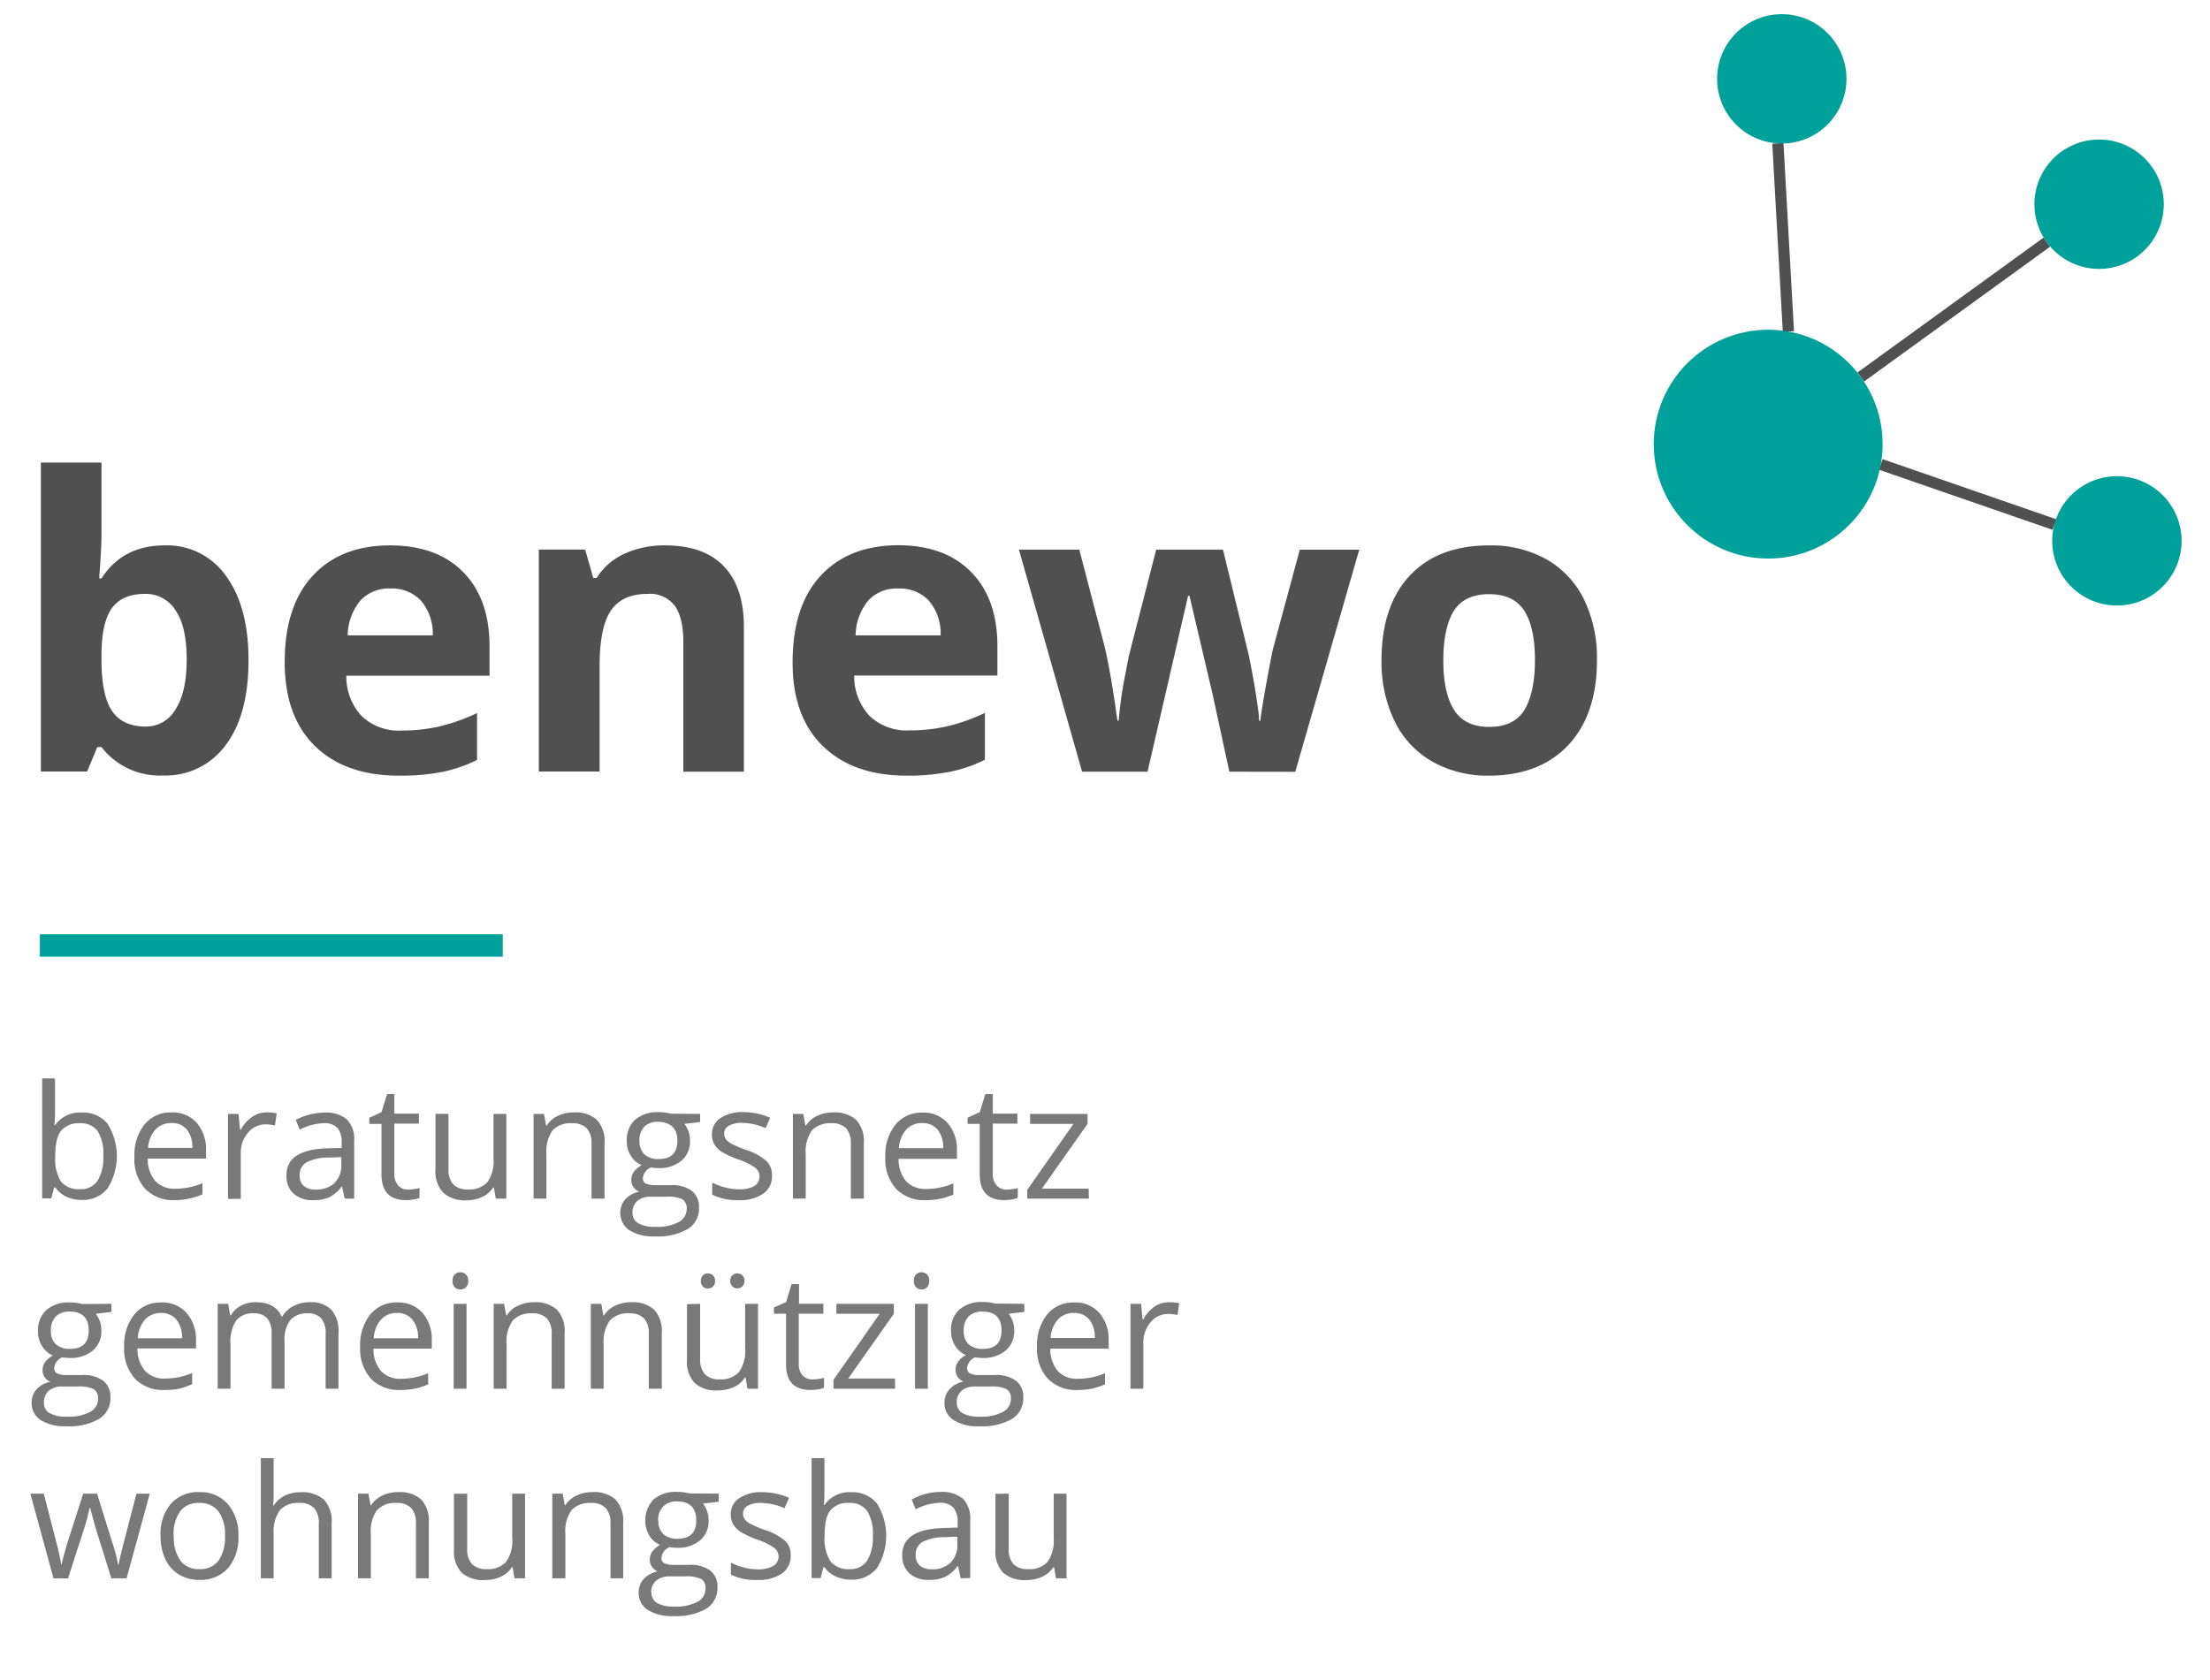
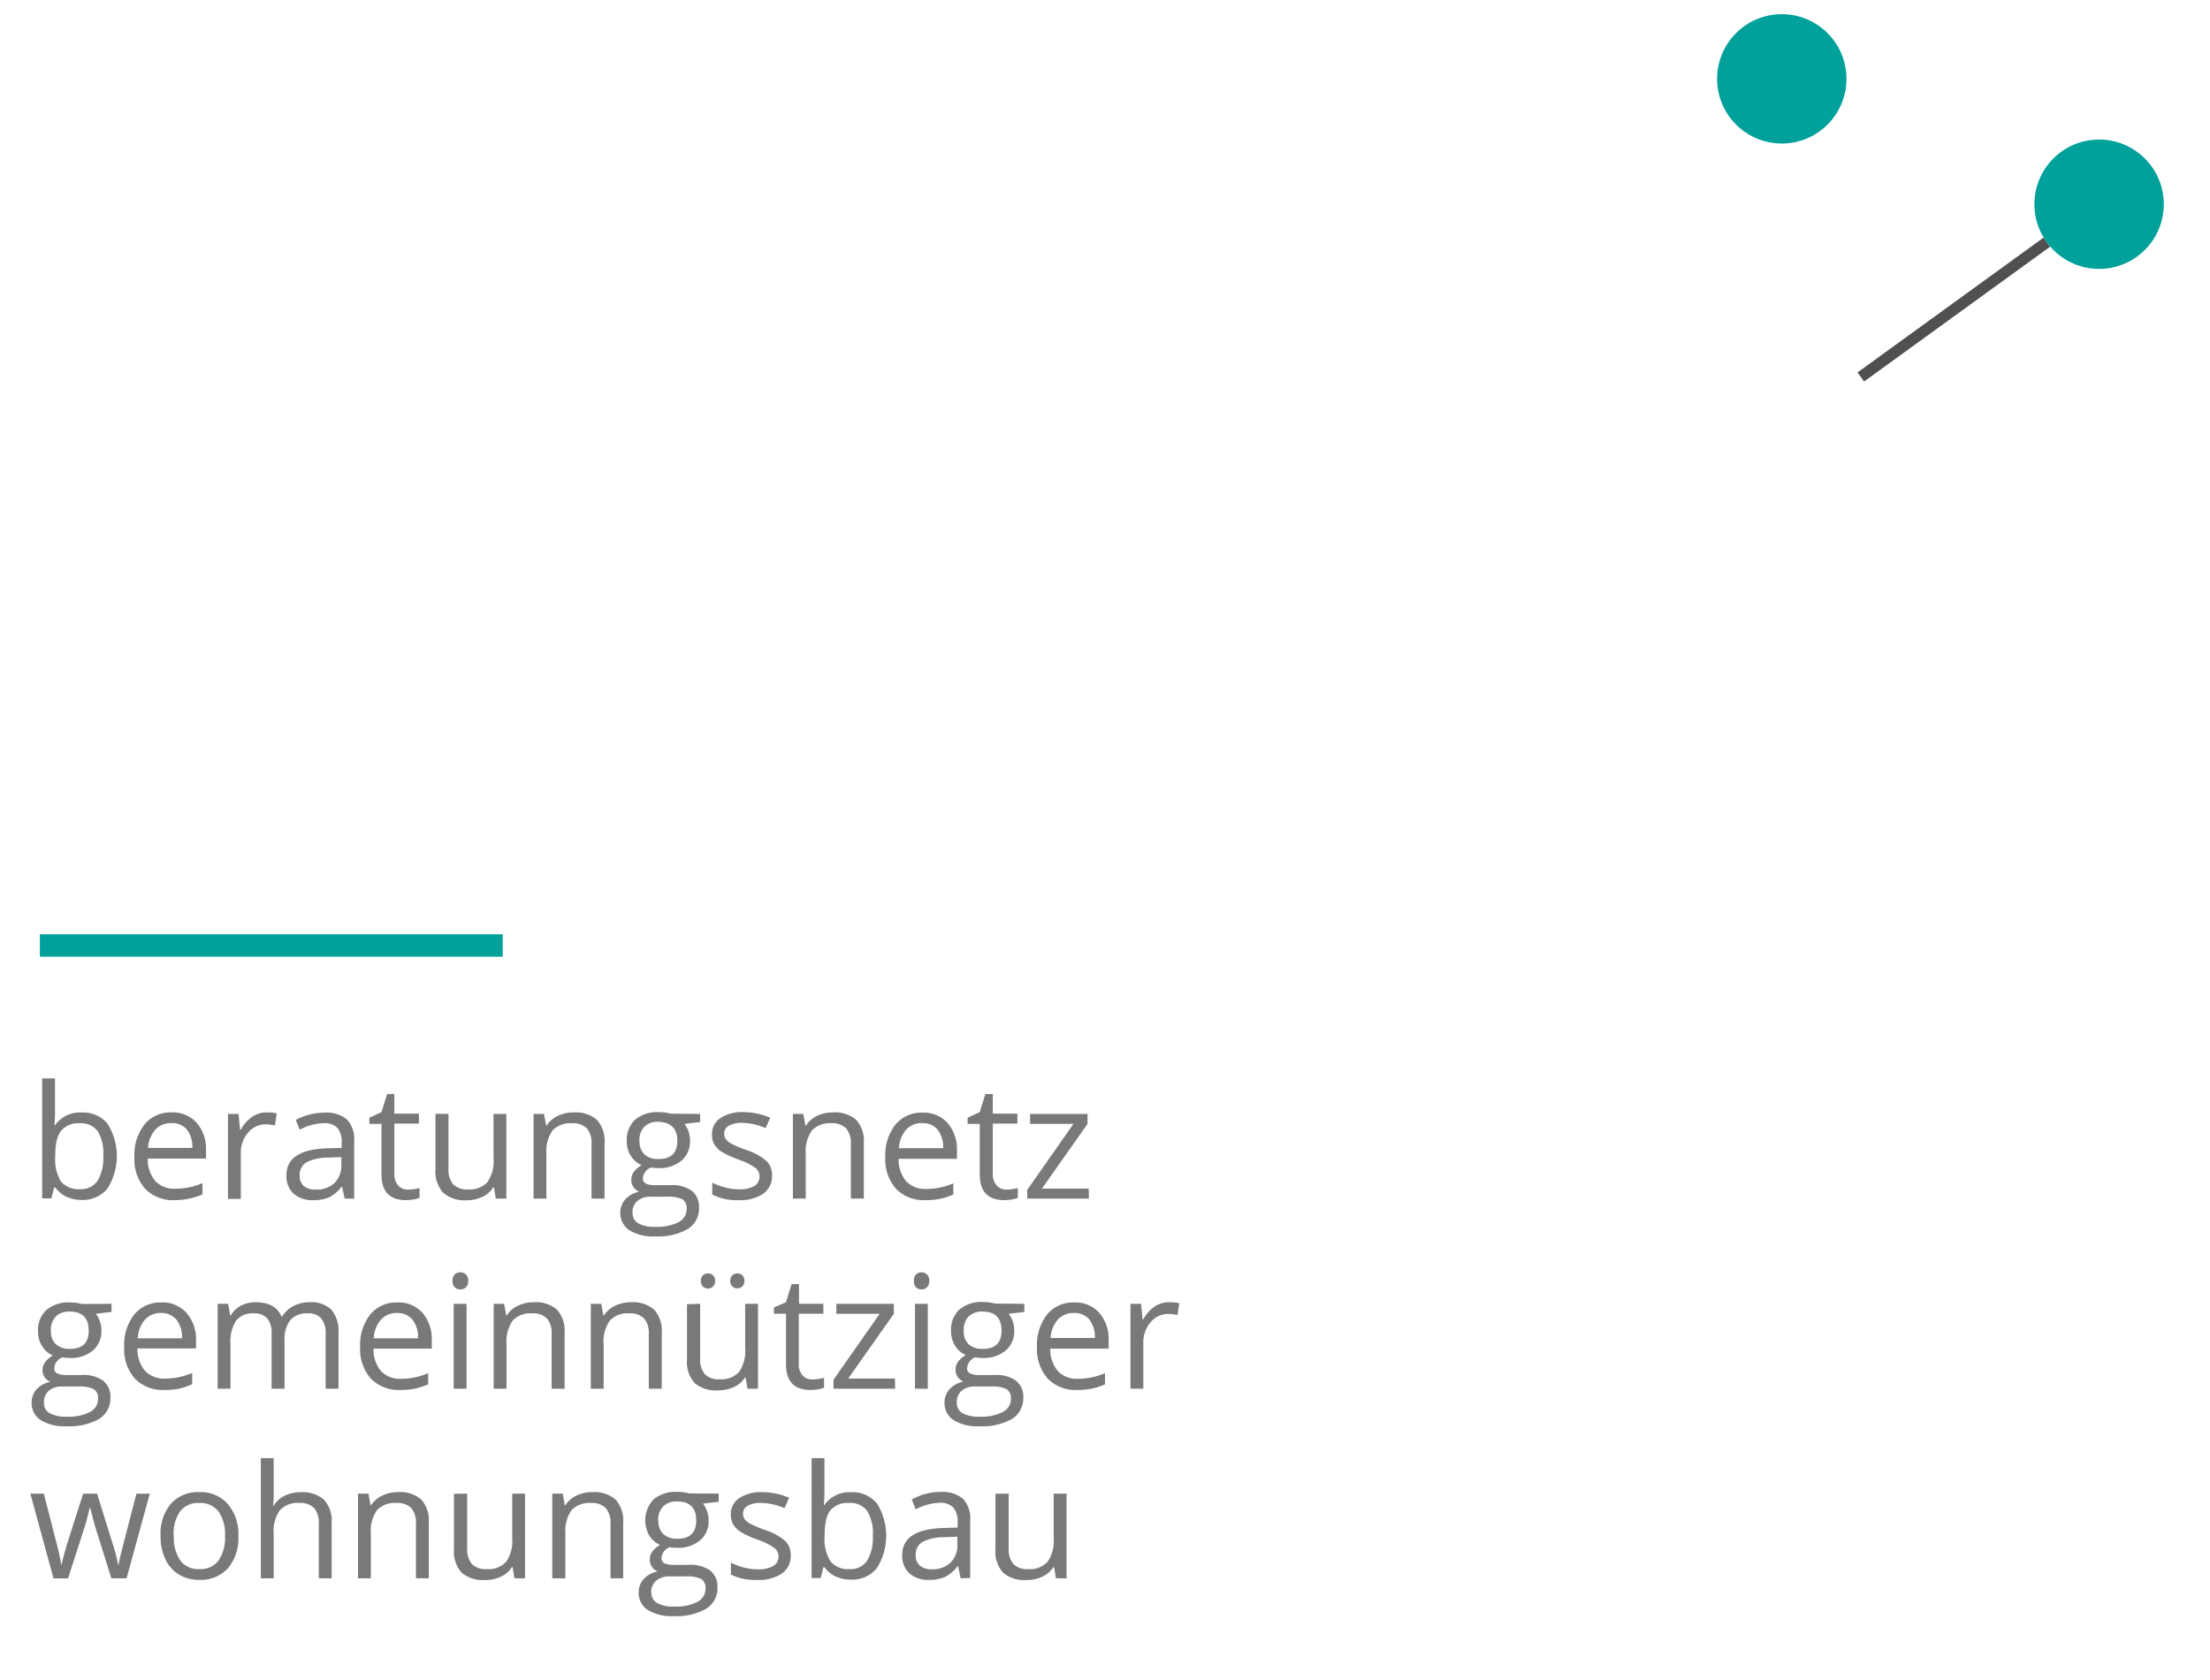
<svg xmlns="http://www.w3.org/2000/svg" viewBox="0 0 394.56 300">
-   <path d="M29.37 97.4a12.83 12.83 0 0 1 11 5.48q4 5.49 4 15 0 9.82-4.1 15.21a13.25 13.25 0 0 1-11.16 5.4 13.13 13.13 0 0 1-11-5.08h-.74l-1.81 4.37H7.3V82.61h10.82v12.84c0 1.63-.14 4.25-.42 7.84h.42q3.8-5.89 11.25-5.89Zm-3.48 8.66q-4 0-5.85 2.46t-1.92 8.14v1.17q0 6.39 1.9 9.16c1.26 1.84 3.27 2.76 6 2.76a6.06 6.06 0 0 0 5.31-3.06c1.31-2 2-5 2-8.93s-.66-6.83-2-8.78a6.24 6.24 0 0 0-5.44-2.92Zm45.34 32.46q-9.59 0-15-5.29t-5.4-15q0-10 5-15.41t13.8-5.42q8.41 0 13.09 4.79t4.68 13.23v5.25H61.83a10.36 10.36 0 0 0 2.73 7.2 9.59 9.59 0 0 0 7.16 2.59 29.6 29.6 0 0 0 6.78-.74 34 34 0 0 0 6.67-2.38v8.37a25.21 25.21 0 0 1-6.07 2.11 37.57 37.57 0 0 1-7.87.7ZM69.7 105.1a6.88 6.88 0 0 0-5.39 2.18 10.13 10.13 0 0 0-2.24 6.19h15.19a9 9 0 0 0-2.1-6.19 7.07 7.07 0 0 0-5.46-2.18Zm63.11 32.71H122v-23.17q0-4.29-1.52-6.44a5.56 5.56 0 0 0-4.86-2.14q-4.55 0-6.57 3t-2 10.06v18.66H96.2V98.15h8.27l1.45 5.07h.6a11.49 11.49 0 0 1 5-4.35 17 17 0 0 1 7.22-1.47q6.92 0 10.5 3.74t3.57 10.86Zm29.09.71q-9.57 0-15-5.29t-5.39-15q0-10 5-15.41t13.79-5.45q8.4 0 13.09 4.79t4.68 13.23v5.25H152.5a10.41 10.41 0 0 0 2.73 7.2 9.61 9.61 0 0 0 7.17 2.59 29.45 29.45 0 0 0 6.77-.74 33.8 33.8 0 0 0 6.67-2.38v8.37a25.14 25.14 0 0 1-6.06 2.11 37.67 37.67 0 0 1-7.88.73Zm-1.52-33.42a6.88 6.88 0 0 0-5.4 2.18 10.12 10.12 0 0 0-2.23 6.19h15.18a9 9 0 0 0-2.09-6.19 7.1 7.1 0 0 0-5.46-2.18Zm59.1 32.71-3-13.87-4.12-17.53h-.25l-7.23 31.4h-11.69l-11.28-39.66h10.78l4.58 17.56q1.09 4.71 2.23 13h.22a72.35 72.35 0 0 1 1.24-8.55l.57-3 4.89-19h11.92l4.65 19c.09.52.24 1.29.44 2.31s.4 2.1.59 3.24.36 2.27.51 3.37a24.35 24.35 0 0 1 .27 2.65h.2c.21-1.71.59-4 1.14-7s.93-5 1.17-6l4.75-17.56h10.61l-11.42 39.66Zm65.63-19.9q0 9.68-5.11 15.14t-14.23 5.47A20 20 0 0 1 255.7 136a16.68 16.68 0 0 1-6.71-7.19 24.13 24.13 0 0 1-2.34-10.92q0-9.72 5.07-15.12T266 97.4a20.08 20.08 0 0 1 10.08 2.48 16.62 16.62 0 0 1 6.7 7.13 23.82 23.82 0 0 1 2.33 10.9Zm-27.43 0q0 5.88 1.94 8.9t6.29 3c2.89 0 5-1 6.23-3s1.9-5 1.9-8.92-.64-6.87-1.92-8.84-3.37-2.94-6.28-2.94-5 1-6.24 2.92-1.92 4.97-1.92 8.88Z" fill="#505050" />
  <path fill="#00a09b" stroke="#00a09b" stroke-miterlimit="10" stroke-width="4" d="M7.12 168.85h82.64" />
-   <path d="M14.57 198.68a5.61 5.61 0 0 1 4.63 2 10.88 10.88 0 0 1 0 11.55 5.6 5.6 0 0 1-4.61 2.06 6.45 6.45 0 0 1-2.7-.55 5.08 5.08 0 0 1-2-1.67h-.23l-.49 1.94H7.53v-21.42h2.29v5.21c0 1.17 0 2.22-.11 3.15h.11a5.45 5.45 0 0 1 4.75-2.27Zm-.33 1.92a4 4 0 0 0-3.38 1.4c-.69.89-1 2.4-1 4.53a7.65 7.65 0 0 0 1.02 4.47 4.07 4.07 0 0 0 3.41 1.37 3.53 3.53 0 0 0 3.15-1.54 7.89 7.89 0 0 0 1-4.42 7.6 7.6 0 0 0-1-4.4 3.69 3.69 0 0 0-3.2-1.41Zm16.99 13.73a7 7 0 0 1-5.29-2 7.91 7.91 0 0 1-1.94-5.71 8.76 8.76 0 0 1 1.8-5.81 6 6 0 0 1 4.83-2.15 5.7 5.7 0 0 1 4.5 1.87 7.17 7.17 0 0 1 1.65 4.93v1.45h-10.4a6 6 0 0 0 1.34 4 4.66 4.66 0 0 0 3.6 1.38 12.26 12.26 0 0 0 4.83-1v2a12 12 0 0 1-2.3.75 13 13 0 0 1-2.62.29Zm-.62-13.76a3.74 3.74 0 0 0-2.9 1.19 5.5 5.5 0 0 0-1.28 3.24h7.91a5 5 0 0 0-1-3.31 3.39 3.39 0 0 0-2.73-1.12Zm16.99-1.91a8.92 8.92 0 0 1 1.8.16l-.31 2.18a7.75 7.75 0 0 0-1.66-.21 4 4 0 0 0-3.14 1.49 5.42 5.42 0 0 0-1.3 3.71v8.11H40.7v-15.17h1.89l.26 2.8H43a6.63 6.63 0 0 1 2-2.27 4.52 4.52 0 0 1 2.6-.8Zm13.93 15.39-.46-2.15H61a6.35 6.35 0 0 1-2.25 1.93 7 7 0 0 1-2.81.5 5 5 0 0 1-3.52-1.16 4.23 4.23 0 0 1-1.28-3.3q0-4.58 7.33-4.8L61 205v-.94a3.84 3.84 0 0 0-.76-2.63 3.18 3.18 0 0 0-2.45-.85 10 10 0 0 0-4.28 1.16L52.8 200a10.85 10.85 0 0 1 2.45-.95 10.52 10.52 0 0 1 2.67-.35 5.74 5.74 0 0 1 4 1.2 5 5 0 0 1 1.31 3.85v10.32Zm-5.17-1.61a4.68 4.68 0 0 0 3.36-1.17 4.38 4.38 0 0 0 1.22-3.27v-1.36l-2.29.09a8.41 8.41 0 0 0-3.94.85 2.55 2.55 0 0 0-1.21 2.34 2.36 2.36 0 0 0 .75 1.89 3.13 3.13 0 0 0 2.11.63Zm16.47 0a7.49 7.49 0 0 0 1.17-.09 6.49 6.49 0 0 0 .9-.19v1.76a4.84 4.84 0 0 1-1.1.29 8 8 0 0 1-1.3.12q-4.4 0-4.39-4.62v-9h-2.17v-1.1l2.17-1 1-3.23h1.29v3.5h4.39v1.78H70.4v8.9a3.09 3.09 0 0 0 .65 2.1 2.24 2.24 0 0 0 1.78.78Zm7.24-13.51v9.81a4 4 0 0 0 .84 2.76 3.42 3.42 0 0 0 2.64.91 4.28 4.28 0 0 0 3.47-1.3 6.52 6.52 0 0 0 1.09-4.23v-7.95h2.29v15.12h-1.89l-.33-2h-.12a4.6 4.6 0 0 1-2 1.72 6.66 6.66 0 0 1-2.85.59 5.78 5.78 0 0 1-4.08-1.36 5.57 5.57 0 0 1-1.38-4.2v-9.89Zm25.54 15.12v-9.78a4 4 0 0 0-.84-2.76 3.47 3.47 0 0 0-2.64-.91 4.38 4.38 0 0 0-3.48 1.28 6.53 6.53 0 0 0-1.1 4.24v7.93h-2.29v-15.12h1.86l.38 2.07h.11a4.63 4.63 0 0 1 2-1.73 6.39 6.39 0 0 1 2.83-.61 5.78 5.78 0 0 1 4.11 1.31 5.62 5.62 0 0 1 1.38 4.22v9.86ZM125 198.93v1.45l-2.8.33a5.44 5.44 0 0 1 .69 1.26 4.89 4.89 0 0 1 .3 1.76 4.48 4.48 0 0 1-1.52 3.55 6.13 6.13 0 0 1-4.16 1.32 6.32 6.32 0 0 1-1.27-.11 2.27 2.27 0 0 0-1.47 1.95 1 1 0 0 0 .51.92 3.88 3.88 0 0 0 1.76.29h2.67a6 6 0 0 1 3.78 1 3.61 3.61 0 0 1 1.31 3 4.29 4.29 0 0 1-2 3.83 10.76 10.76 0 0 1-5.88 1.32 8.08 8.08 0 0 1-4.57-1.1 3.77 3.77 0 0 1-.73-5.51 4.52 4.52 0 0 1 2.49-1.36 2.39 2.39 0 0 1-1-.82 2.1 2.1 0 0 1-.4-1.28 2.46 2.46 0 0 1 .44-1.45 4.79 4.79 0 0 1 1.4-1.2 4.08 4.08 0 0 1-1.91-1.64 4.77 4.77 0 0 1-.74-2.65 4.91 4.91 0 0 1 1.49-3.83 6.06 6.06 0 0 1 4.22-1.34 7.88 7.88 0 0 1 2.14.27Zm-12.06 17.66a2 2 0 0 0 1 1.86 5.65 5.65 0 0 0 3 .64 8.32 8.32 0 0 0 4.27-.86 2.67 2.67 0 0 0 1.39-2.34 1.88 1.88 0 0 0-.76-1.71 6 6 0 0 0-2.86-.47h-2.74a3.66 3.66 0 0 0-2.43.74 2.67 2.67 0 0 0-.89 2.14Zm1.24-12.82a3.1 3.1 0 0 0 .9 2.41 3.59 3.59 0 0 0 2.49.81q3.36 0 3.36-3.26t-3.4-3.4a3.36 3.36 0 0 0-2.48.87 3.46 3.46 0 0 0-.89 2.57Zm23.65 6.16a3.76 3.76 0 0 1-1.57 3.25 7.34 7.34 0 0 1-4.41 1.15 9.63 9.63 0 0 1-4.69-1v-2.13a10.87 10.87 0 0 0 2.34.87 9.79 9.79 0 0 0 2.4.32 5.46 5.46 0 0 0 2.76-.57 2 2 0 0 0 .2-3.26 11.86 11.86 0 0 0-3-1.48 17.16 17.16 0 0 1-3-1.37 4.19 4.19 0 0 1-1.32-1.34 3.45 3.45 0 0 1-.43-1.78 3.38 3.38 0 0 1 1.5-2.91 7 7 0 0 1 4.12-1.07 12.15 12.15 0 0 1 4.78 1l-.82 1.86a11 11 0 0 0-4.12-.94 4.64 4.64 0 0 0-2.46.52 1.55 1.55 0 0 0-.82 1.4 1.71 1.71 0 0 0 .31 1 3.08 3.08 0 0 0 1 .81 22.39 22.39 0 0 0 2.64 1.12 9.86 9.86 0 0 1 3.64 2 3.48 3.48 0 0 1 .95 2.55Zm14.08 4.12v-9.78a4 4 0 0 0-.84-2.76 3.47 3.47 0 0 0-2.64-.91 4.38 4.38 0 0 0-3.48 1.28 6.53 6.53 0 0 0-1.1 4.24v7.93h-2.29v-15.12h1.86l.37 2.07h.11a4.71 4.71 0 0 1 2-1.73 6.39 6.39 0 0 1 2.83-.61 5.78 5.78 0 0 1 4.11 1.31 5.62 5.62 0 0 1 1.38 4.22v9.86Zm13.38.28a6.94 6.94 0 0 1-5.29-2 7.91 7.91 0 0 1-1.94-5.67 8.76 8.76 0 0 1 1.8-5.81 6 6 0 0 1 4.84-2.15 5.68 5.68 0 0 1 4.49 1.87 7.12 7.12 0 0 1 1.66 4.93v1.45h-10.42a6 6 0 0 0 1.35 4 4.65 4.65 0 0 0 3.59 1.38 12.18 12.18 0 0 0 4.83-1v2a12 12 0 0 1-2.3.75 13 13 0 0 1-2.61.25Zm-.62-13.76a3.76 3.76 0 0 0-2.91 1.19 5.49 5.49 0 0 0-1.27 3.28h7.9a5 5 0 0 0-1-3.31 3.42 3.42 0 0 0-2.72-1.16Zm14.97 11.87a7.49 7.49 0 0 0 1.17-.09 6.83 6.83 0 0 0 .9-.19v1.76a4.84 4.84 0 0 1-1.1.29 8 8 0 0 1-1.3.12q-4.4 0-4.39-4.62v-9h-2.17v-1.1l2.17-1 1-3.23h1.33v3.5h4.39v1.78h-4.39v8.9a3 3 0 0 0 .65 2.1 2.24 2.24 0 0 0 1.74.78Zm14.76 1.61h-11v-1.56l8.25-11.78h-7.74v-1.78h10.25v1.78l-8.14 11.56h8.35ZM19.91 232.84v1.45l-2.8.33a5.24 5.24 0 0 1 .69 1.26 4.89 4.89 0 0 1 .3 1.76 4.46 4.46 0 0 1-1.52 3.54 6.08 6.08 0 0 1-4.16 1.33 7.24 7.24 0 0 1-1.27-.11 2.24 2.24 0 0 0-1.47 1.94 1 1 0 0 0 .52.92 3.68 3.68 0 0 0 1.75.3h2.67a6 6 0 0 1 3.78 1 3.58 3.58 0 0 1 1.31 3 4.3 4.3 0 0 1-2 3.83 10.76 10.76 0 0 1-5.88 1.32 8 8 0 0 1-4.57-1.11 3.56 3.56 0 0 1-1.61-3.12 3.48 3.48 0 0 1 .89-2.38A4.46 4.46 0 0 1 9 246.77a2.29 2.29 0 0 1-1-.77 2.13 2.13 0 0 1-.4-1.29 2.43 2.43 0 0 1 .44-1.44 4.51 4.51 0 0 1 1.4-1.2 4.1 4.1 0 0 1-1.91-1.65 4.73 4.73 0 0 1-.74-2.64 4.89 4.89 0 0 1 1.49-3.83 6.06 6.06 0 0 1 4.22-1.35 7.5 7.5 0 0 1 2.14.28ZM7.85 250.5a2 2 0 0 0 1 1.86 5.76 5.76 0 0 0 3 .63 8.22 8.22 0 0 0 4.27-.86 2.62 2.62 0 0 0 1.39-2.34 1.86 1.86 0 0 0-.76-1.7 5.88 5.88 0 0 0-2.86-.48h-2.74a3.6 3.6 0 0 0-2.43.75 2.65 2.65 0 0 0-.87 2.14Zm1.24-12.82a3.06 3.06 0 0 0 .9 2.4 3.6 3.6 0 0 0 2.5.81q3.35 0 3.35-3.25 0-3.4-3.4-3.41a3.36 3.36 0 0 0-2.48.87 3.5 3.5 0 0 0-.87 2.58Zm20.31 10.55a6.94 6.94 0 0 1-5.29-2 7.91 7.91 0 0 1-1.94-5.67 8.8 8.8 0 0 1 1.8-5.81 6 6 0 0 1 4.84-2.15 5.68 5.68 0 0 1 4.49 1.87 7.14 7.14 0 0 1 1.7 4.89v1.45H24.54a6 6 0 0 0 1.35 4 4.65 4.65 0 0 0 3.59 1.38 12.18 12.18 0 0 0 4.83-1v2A13.34 13.34 0 0 1 32 248a13 13 0 0 1-2.6.23Zm-.62-13.75a3.76 3.76 0 0 0-2.91 1.19A5.47 5.47 0 0 0 24.6 239h7.9a5.07 5.07 0 0 0-1-3.32 3.41 3.41 0 0 0-2.72-1.2ZM58.14 248v-9.84a4.06 4.06 0 0 0-.78-2.71 3 3 0 0 0-2.4-.9 3.88 3.88 0 0 0-3.16 1.23 5.79 5.79 0 0 0-1 3.77V248h-2.31v-9.84a4.11 4.11 0 0 0-.77-2.71 3 3 0 0 0-2.41-.9 3.75 3.75 0 0 0-3.16 1.29 7 7 0 0 0-1 4.23V248h-2.29v-15.16h1.87l.37 2.07h.11a4.49 4.49 0 0 1 1.79-1.73 5.59 5.59 0 0 1 2.64-.62c2.36 0 3.91.86 4.63 2.57h.11a4.87 4.87 0 0 1 2-1.88 6.1 6.1 0 0 1 2.93-.69 5.11 5.11 0 0 1 3.84 1.32 5.89 5.89 0 0 1 1.28 4.21V248Zm13.39.23a7 7 0 0 1-5.29-2 7.91 7.91 0 0 1-1.94-5.67 8.8 8.8 0 0 1 1.8-5.81 6 6 0 0 1 4.84-2.15 5.71 5.71 0 0 1 4.5 1.87 7.18 7.18 0 0 1 1.65 4.93v1.45H66.68a6 6 0 0 0 1.34 4 4.65 4.65 0 0 0 3.59 1.38 12.18 12.18 0 0 0 4.83-1v2a13.53 13.53 0 0 1-2.29.75 13.21 13.21 0 0 1-2.62.25Zm-.62-13.75a3.74 3.74 0 0 0-2.9 1.19 5.41 5.41 0 0 0-1.28 3.33h7.91a5.07 5.07 0 0 0-1-3.32 3.38 3.38 0 0 0-2.73-1.2Zm9.89-5.74a1.51 1.51 0 0 1 .39-1.15 1.33 1.33 0 0 1 1-.37 1.37 1.37 0 0 1 1 .38 1.5 1.5 0 0 1 .4 1.14 1.53 1.53 0 0 1-.4 1.15 1.33 1.33 0 0 1-1 .38 1.3 1.3 0 0 1-1-.38 1.52 1.52 0 0 1-.39-1.15ZM83.29 248H81v-15.16h2.29Zm15.2 0v-9.78a3.93 3.93 0 0 0-.84-2.76 3.42 3.42 0 0 0-2.64-.91 4.31 4.31 0 0 0-3.47 1.28 6.47 6.47 0 0 0-1.11 4.17v8h-2.29v-15.16H90l.37 2.07h.11a4.62 4.62 0 0 1 2-1.73 6.42 6.42 0 0 1 2.83-.62 5.74 5.74 0 0 1 4.11 1.32 5.6 5.6 0 0 1 1.38 4.21V248Zm17.34 0v-9.78a3.93 3.93 0 0 0-.84-2.76 3.42 3.42 0 0 0-2.64-.91 4.31 4.31 0 0 0-3.47 1.28 6.47 6.47 0 0 0-1.11 4.24V248h-2.29v-15.16h1.87l.37 2.07h.11a4.68 4.68 0 0 1 2-1.73 6.42 6.42 0 0 1 2.83-.62 5.74 5.74 0 0 1 4.11 1.32 5.6 5.6 0 0 1 1.38 4.21V248Zm9.17-15.16v9.81a4 4 0 0 0 .84 2.76 3.45 3.45 0 0 0 2.63.91 4.3 4.3 0 0 0 3.47-1.3 6.55 6.55 0 0 0 1.1-4.24v-7.94h2.29V248h-1.89l-.33-2H133a4.46 4.46 0 0 1-2 1.71 6.48 6.48 0 0 1-2.85.59 5.75 5.75 0 0 1-4.13-1.31 5.59 5.59 0 0 1-1.37-4.19v-9.89Zm.14-4.1a1.3 1.3 0 0 1 .36-1 1.26 1.26 0 0 1 .88-.32 1.31 1.31 0 0 1 .9.32 1.27 1.27 0 0 1 .38 1 1.24 1.24 0 0 1-1.28 1.37 1.27 1.27 0 0 1-.88-.34 1.36 1.36 0 0 1-.38-1.03Zm5.25 0a1.27 1.27 0 0 1 .37-1 1.23 1.23 0 0 1 .87-.32 1.3 1.3 0 0 1 .89.32 1.24 1.24 0 0 1 .38 1 1.29 1.29 0 0 1-.38 1 1.32 1.32 0 0 1-.89.34 1.25 1.25 0 0 1-.87-.34 1.32 1.32 0 0 1-.39-1Zm14.66 17.6a7.4 7.4 0 0 0 1.17-.09 8.81 8.81 0 0 0 .9-.18v1.75a4.19 4.19 0 0 1-1.1.3 9.11 9.11 0 0 1-1.3.11q-4.4 0-4.39-4.62v-9h-2.16v-1.11l2.16-.95 1-3.23h1.32v3.51H147v1.78h-4.39v8.9a3 3 0 0 0 .65 2.09 2.25 2.25 0 0 0 1.79.74Zm14.76 1.66h-11v-1.6l8.25-11.78h-7.74v-1.78h10.26v1.78l-8.14 11.56h8.34Zm3.35-19.26a1.51 1.51 0 0 1 .39-1.15 1.34 1.34 0 0 1 1-.37 1.36 1.36 0 0 1 .95.38 1.5 1.5 0 0 1 .4 1.14 1.53 1.53 0 0 1-.4 1.15 1.32 1.32 0 0 1-.95.38 1.3 1.3 0 0 1-1-.38 1.52 1.52 0 0 1-.39-1.15Zm2.49 19.26h-2.29v-15.16h2.29Zm17.23-15.16v1.45l-2.8.33a4.63 4.63 0 0 1 .69 1.26 4.89 4.89 0 0 1 .3 1.76 4.43 4.43 0 0 1-1.52 3.54 6.08 6.08 0 0 1-4.16 1.33 7.24 7.24 0 0 1-1.27-.11 2.23 2.23 0 0 0-1.46 1.94 1 1 0 0 0 .51.92 3.68 3.68 0 0 0 1.75.3h2.68a6 6 0 0 1 3.77 1 3.59 3.59 0 0 1 1.32 3 4.31 4.31 0 0 1-2 3.83 10.76 10.76 0 0 1-5.88 1.32 8 8 0 0 1-4.57-1.11 3.56 3.56 0 0 1-1.61-3.12 3.48 3.48 0 0 1 .89-2.38 4.5 4.5 0 0 1 2.48-1.37 2.29 2.29 0 0 1-1-.81 2.19 2.19 0 0 1-.4-1.29 2.37 2.37 0 0 1 .45-1.44 4.35 4.35 0 0 1 1.39-1.2 4.1 4.1 0 0 1-1.91-1.65 4.81 4.81 0 0 1-.74-2.64 4.89 4.89 0 0 1 1.49-3.83 6.06 6.06 0 0 1 4.22-1.35 7.45 7.45 0 0 1 2.14.28Zm-12.06 17.66a2.06 2.06 0 0 0 1 1.86 5.71 5.71 0 0 0 3 .63 8.22 8.22 0 0 0 4.27-.86 2.62 2.62 0 0 0 1.39-2.34 1.84 1.84 0 0 0-.76-1.7 5.88 5.88 0 0 0-2.86-.48h-2.74a3.6 3.6 0 0 0-2.43.75 2.65 2.65 0 0 0-.87 2.14Zm1.24-12.82a3.06 3.06 0 0 0 .9 2.4 3.6 3.6 0 0 0 2.5.81q3.34 0 3.35-3.25 0-3.4-3.39-3.41a3.37 3.37 0 0 0-2.49.87 3.5 3.5 0 0 0-.87 2.58Zm20.31 10.55a7 7 0 0 1-5.29-2 7.91 7.91 0 0 1-1.94-5.67 8.8 8.8 0 0 1 1.8-5.81 6 6 0 0 1 4.84-2.15 5.68 5.68 0 0 1 4.49 1.87 7.14 7.14 0 0 1 1.66 4.93v1.45h-10.42a6 6 0 0 0 1.35 4 4.65 4.65 0 0 0 3.59 1.38 12.18 12.18 0 0 0 4.83-1v2a13.34 13.34 0 0 1-2.3.75 13 13 0 0 1-2.61.25Zm-.62-13.75a3.73 3.73 0 0 0-2.9 1.19 5.41 5.41 0 0 0-1.28 3.28h7.9a5.07 5.07 0 0 0-1-3.32 3.41 3.41 0 0 0-2.72-1.15Zm16.98-1.92a9 9 0 0 1 1.81.17l-.32 2.12a7.59 7.59 0 0 0-1.65-.2 4 4 0 0 0-3.14 1.48 5.47 5.47 0 0 0-1.31 3.72V248h-2.29v-15.16h1.89l.27 2.8h.11a6.65 6.65 0 0 1 2-2.28 4.61 4.61 0 0 1 2.63-.8Zm-188.85 49.3L17.11 273c-.18-.54-.5-1.77-1-3.7H16c-.37 1.61-.69 2.86-1 3.73l-2.85 8.84h-2.6l-4.13-15.13h2.4q1.47 5.7 2.23 8.68a37.32 37.32 0 0 1 .88 4H11c.1-.52.26-1.2.49-2s.42-1.49.58-2l2.78-8.68h2.48l2.7 8.68a27.89 27.89 0 0 1 1.05 4h.11q.06-.5.3-1.53t2.87-11.14h2.38l-4.14 15.11Zm22.68-7.57a8.34 8.34 0 0 1-1.86 5.77 6.55 6.55 0 0 1-5.15 2.08 6.86 6.86 0 0 1-3.6-.95 6.34 6.34 0 0 1-2.43-2.73 9.55 9.55 0 0 1-.85-4.17 8.28 8.28 0 0 1 1.85-5.76 6.51 6.51 0 0 1 5.13-2.06 6.39 6.39 0 0 1 5 2.11 8.27 8.27 0 0 1 1.91 5.71Zm-11.52 0a7.18 7.18 0 0 0 1.16 4.41 4 4 0 0 0 3.41 1.52 4 4 0 0 0 3.39-1.51 7.12 7.12 0 0 0 1.17-4.42 7 7 0 0 0-1.17-4.38 4.09 4.09 0 0 0-3.44-1.5 4 4 0 0 0-3.39 1.48 7 7 0 0 0-1.17 4.4Zm25.88 7.57v-9.78a4 4 0 0 0-.84-2.76 3.42 3.42 0 0 0-2.64-.91 4.29 4.29 0 0 0-3.48 1.3 6.56 6.56 0 0 0-1.1 4.25v7.9h-2.29V260.4h2.29v6.49a13.25 13.25 0 0 1-.11 1.95h.14a4.63 4.63 0 0 1 1.93-1.72 6.23 6.23 0 0 1 2.85-.63 5.85 5.85 0 0 1 4.16 1.32 5.58 5.58 0 0 1 1.38 4.19v9.86Zm17.34 0v-9.78a4 4 0 0 0-.84-2.76 3.41 3.41 0 0 0-2.63-.91 4.36 4.36 0 0 0-3.48 1.28 6.47 6.47 0 0 0-1.1 4.24v7.93h-2.29v-15.12h1.86l.37 2.07h.11a4.75 4.75 0 0 1 2-1.73 6.42 6.42 0 0 1 2.83-.61 5.78 5.78 0 0 1 4.11 1.31 5.62 5.62 0 0 1 1.35 4.22v9.86Zm9.15-15.12v9.81a4 4 0 0 0 .84 2.76 3.42 3.42 0 0 0 2.64.91 4.3 4.3 0 0 0 3.47-1.3 6.52 6.52 0 0 0 1.09-4.23v-7.95h2.29v15.12h-1.89l-.33-2h-.12a4.56 4.56 0 0 1-2 1.72 6.61 6.61 0 0 1-2.84.59 5.83 5.83 0 0 1-4.14-1.31 5.61 5.61 0 0 1-1.37-4.2v-9.89ZM109 281.86v-9.78a4 4 0 0 0-.85-2.76 3.41 3.41 0 0 0-2.63-.91 4.38 4.38 0 0 0-3.48 1.28 6.53 6.53 0 0 0-1.1 4.24v7.93H98.6v-15.12h1.86l.37 2.07h.11a4.71 4.71 0 0 1 2-1.73 6.37 6.37 0 0 1 2.82-.61 5.79 5.79 0 0 1 4.12 1.31 5.62 5.62 0 0 1 1.38 4.22v9.86Zm19.31-15.12v1.45l-2.8.33a4.63 4.63 0 0 1 .69 1.26 4.68 4.68 0 0 1 .31 1.76 4.48 4.48 0 0 1-1.52 3.55 6.13 6.13 0 0 1-4.17 1.32 6.46 6.46 0 0 1-1.27-.11 2.27 2.27 0 0 0-1.46 1.95 1 1 0 0 0 .51.92 3.86 3.86 0 0 0 1.75.29H123a6 6 0 0 1 3.77 1 3.58 3.58 0 0 1 1.32 3 4.29 4.29 0 0 1-2 3.83 10.78 10.78 0 0 1-5.88 1.32 8.06 8.06 0 0 1-4.57-1.1 3.58 3.58 0 0 1-1.61-3.12 3.5 3.5 0 0 1 .88-2.39 4.52 4.52 0 0 1 2.49-1.36 2.48 2.48 0 0 1-1-.82 2.16 2.16 0 0 1-.39-1.28 2.46 2.46 0 0 1 .44-1.45 4.87 4.87 0 0 1 1.39-1.2 4.13 4.13 0 0 1-1.91-1.64 5.46 5.46 0 0 1 .76-6.48 6.06 6.06 0 0 1 4.22-1.34 7.88 7.88 0 0 1 2.14.27Zm-12 17.66a2 2 0 0 0 1 1.86 5.65 5.65 0 0 0 3 .64 8.35 8.35 0 0 0 4.27-.86 2.65 2.65 0 0 0 1.38-2.34 1.87 1.87 0 0 0-.75-1.71 6 6 0 0 0-2.86-.47h-2.75a3.63 3.63 0 0 0-2.42.74 2.67 2.67 0 0 0-.92 2.14Zm1.24-12.82a3.1 3.1 0 0 0 .9 2.41 3.57 3.57 0 0 0 2.49.81q3.36 0 3.36-3.26c0-2.27-1.14-3.4-3.4-3.4a3.32 3.32 0 0 0-2.48.87 3.46 3.46 0 0 0-.92 2.57Zm23.62 6.16a3.78 3.78 0 0 1-1.57 3.26 7.34 7.34 0 0 1-4.41 1.15 9.7 9.7 0 0 1-4.7-.95v-2.13a11.27 11.27 0 0 0 2.34.87 9.93 9.93 0 0 0 2.41.32 5.46 5.46 0 0 0 2.76-.57 1.92 1.92 0 0 0 1-1.75 1.9 1.9 0 0 0-.77-1.51 12 12 0 0 0-3-1.48 16.32 16.32 0 0 1-3-1.38 4.07 4.07 0 0 1-1.32-1.33 3.45 3.45 0 0 1-.44-1.78 3.37 3.37 0 0 1 1.51-2.91 6.93 6.93 0 0 1 4.12-1.07 12.15 12.15 0 0 1 4.78 1l-.82 1.86a11.07 11.07 0 0 0-4.12-.94 4.75 4.75 0 0 0-2.46.51 1.59 1.59 0 0 0-.83 1.41 1.78 1.78 0 0 0 .31 1 3.19 3.19 0 0 0 1 .81 22.77 22.77 0 0 0 2.65 1.12 9.86 9.86 0 0 1 3.64 2 3.48 3.48 0 0 1 .92 2.49Zm10.76-11.25a5.61 5.61 0 0 1 4.63 2 10.9 10.9 0 0 1 0 11.55 5.62 5.62 0 0 1-4.62 2.06 6.41 6.41 0 0 1-2.69-.55 5 5 0 0 1-2.05-1.67h-.2l-.48 1.94h-1.62V260.4h2.29v5.21c0 1.17 0 2.22-.11 3.15h.11a5.43 5.43 0 0 1 4.74-2.27Zm-.33 1.92a4 4 0 0 0-3.38 1.35c-.69.89-1 2.4-1 4.53a7.58 7.58 0 0 0 1.06 4.56 4.05 4.05 0 0 0 3.41 1.37 3.52 3.52 0 0 0 3.14-1.54 7.89 7.89 0 0 0 1-4.42 7.6 7.6 0 0 0-1-4.4 3.65 3.65 0 0 0-3.23-1.45Zm19.91 13.45-.46-2.15h-.11a6.21 6.21 0 0 1-2.25 1.92 6.82 6.82 0 0 1-2.81.51 5 5 0 0 1-3.52-1.16 4.19 4.19 0 0 1-1.28-3.3q0-4.57 7.32-4.8l2.57-.08v-.94a3.84 3.84 0 0 0-.76-2.63 3.19 3.19 0 0 0-2.45-.85 10 10 0 0 0-4.28 1.16l-.7-1.75a10.85 10.85 0 0 1 2.45-1 10.52 10.52 0 0 1 2.67-.35 5.74 5.74 0 0 1 4 1.2 5 5 0 0 1 1.31 3.85v10.32Zm-5.17-1.61a4.63 4.63 0 0 0 3.35-1.17 4.34 4.34 0 0 0 1.23-3.29v-1.36l-2.29.09a8.41 8.41 0 0 0-3.94.85 2.55 2.55 0 0 0-1.21 2.34 2.36 2.36 0 0 0 .75 1.89 3.13 3.13 0 0 0 2.11.65Zm13.74-13.51v9.81a4 4 0 0 0 .84 2.76 3.41 3.41 0 0 0 2.63.91 4.27 4.27 0 0 0 3.47-1.3 6.52 6.52 0 0 0 1.1-4.23v-7.95h2.29v15.12h-1.89l-.33-2h-.12a4.62 4.62 0 0 1-2 1.72 6.63 6.63 0 0 1-2.85.59 5.8 5.8 0 0 1-4.13-1.31 5.61 5.61 0 0 1-1.37-4.2v-9.89Z" fill="#797979" />
-   <circle cx="377.94" cy="96.59" r="11.55" fill="#00a09b" />
+   <path d="M14.57 198.68a5.61 5.61 0 0 1 4.63 2 10.88 10.88 0 0 1 0 11.55 5.6 5.6 0 0 1-4.61 2.06 6.45 6.45 0 0 1-2.7-.55 5.08 5.08 0 0 1-2-1.67h-.23l-.49 1.94H7.53v-21.42h2.29v5.21c0 1.17 0 2.22-.11 3.15h.11a5.45 5.45 0 0 1 4.75-2.27Zm-.33 1.92a4 4 0 0 0-3.38 1.4c-.69.89-1 2.4-1 4.53a7.65 7.65 0 0 0 1.02 4.47 4.07 4.07 0 0 0 3.41 1.37 3.53 3.53 0 0 0 3.15-1.54 7.89 7.89 0 0 0 1-4.42 7.6 7.6 0 0 0-1-4.4 3.69 3.69 0 0 0-3.2-1.41Zm16.99 13.73a7 7 0 0 1-5.29-2 7.91 7.91 0 0 1-1.94-5.71 8.76 8.76 0 0 1 1.8-5.81 6 6 0 0 1 4.83-2.15 5.7 5.7 0 0 1 4.5 1.87 7.17 7.17 0 0 1 1.65 4.93v1.45h-10.4a6 6 0 0 0 1.34 4 4.66 4.66 0 0 0 3.6 1.38 12.26 12.26 0 0 0 4.83-1v2a12 12 0 0 1-2.3.75 13 13 0 0 1-2.62.29Zm-.62-13.76a3.74 3.74 0 0 0-2.9 1.19 5.5 5.5 0 0 0-1.28 3.24h7.91a5 5 0 0 0-1-3.31 3.39 3.39 0 0 0-2.73-1.12Zm16.99-1.91a8.92 8.92 0 0 1 1.8.16l-.31 2.18a7.75 7.75 0 0 0-1.66-.21 4 4 0 0 0-3.14 1.49 5.42 5.42 0 0 0-1.3 3.71v8.11H40.7v-15.17h1.89l.26 2.8H43a6.63 6.63 0 0 1 2-2.27 4.52 4.52 0 0 1 2.6-.8Zm13.93 15.39-.46-2.15H61a6.35 6.35 0 0 1-2.25 1.93 7 7 0 0 1-2.81.5 5 5 0 0 1-3.52-1.16 4.23 4.23 0 0 1-1.28-3.3q0-4.58 7.33-4.8L61 205v-.94a3.84 3.84 0 0 0-.76-2.63 3.18 3.18 0 0 0-2.45-.85 10 10 0 0 0-4.28 1.16L52.8 200a10.85 10.85 0 0 1 2.45-.95 10.52 10.52 0 0 1 2.67-.35 5.74 5.74 0 0 1 4 1.2 5 5 0 0 1 1.31 3.85v10.32Zm-5.17-1.61a4.68 4.68 0 0 0 3.36-1.17 4.38 4.38 0 0 0 1.22-3.27v-1.36l-2.29.09a8.41 8.41 0 0 0-3.94.85 2.55 2.55 0 0 0-1.21 2.34 2.36 2.36 0 0 0 .75 1.89 3.13 3.13 0 0 0 2.11.63Zm16.47 0a7.49 7.49 0 0 0 1.17-.09 6.49 6.49 0 0 0 .9-.19v1.76a4.84 4.84 0 0 1-1.1.29 8 8 0 0 1-1.3.12q-4.4 0-4.39-4.62v-9h-2.17v-1.1l2.17-1 1-3.23h1.29v3.5h4.39v1.78H70.4v8.9a3.09 3.09 0 0 0 .65 2.1 2.24 2.24 0 0 0 1.78.78Zm7.24-13.51v9.81a4 4 0 0 0 .84 2.76 3.42 3.42 0 0 0 2.64.91 4.28 4.28 0 0 0 3.47-1.3 6.52 6.52 0 0 0 1.09-4.23v-7.95h2.29v15.12h-1.89l-.33-2h-.12a4.6 4.6 0 0 1-2 1.72 6.66 6.66 0 0 1-2.85.59 5.78 5.78 0 0 1-4.08-1.36 5.57 5.57 0 0 1-1.38-4.2v-9.89Zm25.54 15.12v-9.78a4 4 0 0 0-.84-2.76 3.47 3.47 0 0 0-2.64-.91 4.38 4.38 0 0 0-3.48 1.28 6.53 6.53 0 0 0-1.1 4.24v7.93h-2.29v-15.12h1.86l.38 2.07h.11a4.63 4.63 0 0 1 2-1.73 6.39 6.39 0 0 1 2.83-.61 5.78 5.78 0 0 1 4.11 1.31 5.62 5.62 0 0 1 1.38 4.22v9.86ZM125 198.93v1.45l-2.8.33a5.44 5.44 0 0 1 .69 1.26 4.89 4.89 0 0 1 .3 1.76 4.48 4.48 0 0 1-1.52 3.55 6.13 6.13 0 0 1-4.16 1.32 6.32 6.32 0 0 1-1.27-.11 2.27 2.27 0 0 0-1.47 1.95 1 1 0 0 0 .51.92 3.88 3.88 0 0 0 1.76.29h2.67a6 6 0 0 1 3.78 1 3.61 3.61 0 0 1 1.31 3 4.29 4.29 0 0 1-2 3.83 10.76 10.76 0 0 1-5.88 1.32 8.08 8.08 0 0 1-4.57-1.1 3.77 3.77 0 0 1-.73-5.51 4.52 4.52 0 0 1 2.49-1.36 2.39 2.39 0 0 1-1-.82 2.1 2.1 0 0 1-.4-1.28 2.46 2.46 0 0 1 .44-1.45 4.79 4.79 0 0 1 1.4-1.2 4.08 4.08 0 0 1-1.91-1.64 4.77 4.77 0 0 1-.74-2.65 4.91 4.91 0 0 1 1.49-3.83 6.06 6.06 0 0 1 4.22-1.34 7.88 7.88 0 0 1 2.14.27Zm-12.06 17.66a2 2 0 0 0 1 1.86 5.65 5.65 0 0 0 3 .64 8.32 8.32 0 0 0 4.27-.86 2.67 2.67 0 0 0 1.39-2.34 1.88 1.88 0 0 0-.76-1.71 6 6 0 0 0-2.86-.47h-2.74a3.66 3.66 0 0 0-2.43.74 2.67 2.67 0 0 0-.89 2.14Zm1.24-12.82a3.1 3.1 0 0 0 .9 2.41 3.59 3.59 0 0 0 2.49.81q3.36 0 3.36-3.26t-3.4-3.4a3.36 3.36 0 0 0-2.48.87 3.46 3.46 0 0 0-.89 2.57Zm23.65 6.16a3.76 3.76 0 0 1-1.57 3.25 7.34 7.34 0 0 1-4.41 1.15 9.63 9.63 0 0 1-4.69-1v-2.13a10.87 10.87 0 0 0 2.34.87 9.79 9.79 0 0 0 2.4.32 5.46 5.46 0 0 0 2.76-.57 2 2 0 0 0 .2-3.26 11.86 11.86 0 0 0-3-1.48 17.16 17.16 0 0 1-3-1.37 4.19 4.19 0 0 1-1.32-1.34 3.45 3.45 0 0 1-.43-1.78 3.38 3.38 0 0 1 1.5-2.91 7 7 0 0 1 4.12-1.07 12.15 12.15 0 0 1 4.78 1l-.82 1.86a11 11 0 0 0-4.12-.94 4.64 4.64 0 0 0-2.46.52 1.55 1.55 0 0 0-.82 1.4 1.71 1.71 0 0 0 .31 1 3.08 3.08 0 0 0 1 .81 22.39 22.39 0 0 0 2.64 1.12 9.86 9.86 0 0 1 3.64 2 3.48 3.48 0 0 1 .95 2.55Zm14.08 4.12v-9.78a4 4 0 0 0-.84-2.76 3.47 3.47 0 0 0-2.64-.91 4.38 4.38 0 0 0-3.48 1.28 6.53 6.53 0 0 0-1.1 4.24v7.93h-2.29v-15.12h1.86l.37 2.07h.11a4.71 4.71 0 0 1 2-1.73 6.39 6.39 0 0 1 2.83-.61 5.78 5.78 0 0 1 4.11 1.31 5.62 5.62 0 0 1 1.38 4.22v9.86Zm13.38.28a6.94 6.94 0 0 1-5.29-2 7.91 7.91 0 0 1-1.94-5.67 8.76 8.76 0 0 1 1.8-5.81 6 6 0 0 1 4.84-2.15 5.68 5.68 0 0 1 4.49 1.87 7.12 7.12 0 0 1 1.66 4.93v1.45h-10.42a6 6 0 0 0 1.35 4 4.65 4.65 0 0 0 3.59 1.38 12.18 12.18 0 0 0 4.83-1v2a12 12 0 0 1-2.3.75 13 13 0 0 1-2.61.25Zm-.62-13.76a3.76 3.76 0 0 0-2.91 1.19 5.49 5.49 0 0 0-1.27 3.28h7.9a5 5 0 0 0-1-3.31 3.42 3.42 0 0 0-2.72-1.16Zm14.97 11.87a7.49 7.49 0 0 0 1.17-.09 6.83 6.83 0 0 0 .9-.19v1.76a4.84 4.84 0 0 1-1.1.29 8 8 0 0 1-1.3.12q-4.4 0-4.39-4.62v-9h-2.17v-1.1l2.17-1 1-3.23h1.33v3.5h4.39v1.78h-4.39v8.9a3 3 0 0 0 .65 2.1 2.24 2.24 0 0 0 1.74.78Zm14.76 1.61h-11v-1.56l8.25-11.78h-7.74v-1.78h10.25v1.78l-8.14 11.56h8.35ZM19.91 232.84v1.45l-2.8.33a5.24 5.24 0 0 1 .69 1.26 4.89 4.89 0 0 1 .3 1.76 4.46 4.46 0 0 1-1.52 3.54 6.08 6.08 0 0 1-4.16 1.33 7.24 7.24 0 0 1-1.27-.11 2.24 2.24 0 0 0-1.47 1.94 1 1 0 0 0 .52.92 3.68 3.68 0 0 0 1.75.3h2.67a6 6 0 0 1 3.78 1 3.58 3.58 0 0 1 1.31 3 4.3 4.3 0 0 1-2 3.83 10.76 10.76 0 0 1-5.88 1.32 8 8 0 0 1-4.57-1.11 3.56 3.56 0 0 1-1.61-3.12 3.48 3.48 0 0 1 .89-2.38A4.46 4.46 0 0 1 9 246.77a2.29 2.29 0 0 1-1-.77 2.13 2.13 0 0 1-.4-1.29 2.43 2.43 0 0 1 .44-1.44 4.51 4.51 0 0 1 1.4-1.2 4.1 4.1 0 0 1-1.91-1.65 4.73 4.73 0 0 1-.74-2.64 4.89 4.89 0 0 1 1.49-3.83 6.06 6.06 0 0 1 4.22-1.35 7.5 7.5 0 0 1 2.14.28ZM7.85 250.5a2 2 0 0 0 1 1.86 5.76 5.76 0 0 0 3 .63 8.22 8.22 0 0 0 4.27-.86 2.62 2.62 0 0 0 1.39-2.34 1.86 1.86 0 0 0-.76-1.7 5.88 5.88 0 0 0-2.86-.48h-2.74a3.6 3.6 0 0 0-2.43.75 2.65 2.65 0 0 0-.87 2.14Zm1.24-12.82a3.06 3.06 0 0 0 .9 2.4 3.6 3.6 0 0 0 2.5.81q3.35 0 3.35-3.25 0-3.4-3.4-3.41a3.36 3.36 0 0 0-2.48.87 3.5 3.5 0 0 0-.87 2.58Zm20.31 10.55a6.94 6.94 0 0 1-5.29-2 7.91 7.91 0 0 1-1.94-5.67 8.8 8.8 0 0 1 1.8-5.81 6 6 0 0 1 4.84-2.15 5.68 5.68 0 0 1 4.49 1.87 7.14 7.14 0 0 1 1.7 4.89v1.45H24.54a6 6 0 0 0 1.35 4 4.65 4.65 0 0 0 3.59 1.38 12.18 12.18 0 0 0 4.83-1v2A13.34 13.34 0 0 1 32 248a13 13 0 0 1-2.6.23Zm-.62-13.75a3.76 3.76 0 0 0-2.91 1.19A5.47 5.47 0 0 0 24.6 239h7.9a5.07 5.07 0 0 0-1-3.32 3.41 3.41 0 0 0-2.72-1.2ZM58.14 248v-9.84a4.06 4.06 0 0 0-.78-2.71 3 3 0 0 0-2.4-.9 3.88 3.88 0 0 0-3.16 1.23 5.79 5.79 0 0 0-1 3.77V248h-2.31v-9.84a4.11 4.11 0 0 0-.77-2.71 3 3 0 0 0-2.41-.9 3.75 3.75 0 0 0-3.16 1.29 7 7 0 0 0-1 4.23V248h-2.29v-15.16h1.87l.37 2.07h.11a4.49 4.49 0 0 1 1.79-1.73 5.59 5.59 0 0 1 2.64-.62c2.36 0 3.91.86 4.63 2.57h.11a4.87 4.87 0 0 1 2-1.88 6.1 6.1 0 0 1 2.93-.69 5.11 5.11 0 0 1 3.84 1.32 5.89 5.89 0 0 1 1.28 4.21V248Zm13.39.23a7 7 0 0 1-5.29-2 7.91 7.91 0 0 1-1.94-5.67 8.8 8.8 0 0 1 1.8-5.81 6 6 0 0 1 4.84-2.15 5.71 5.71 0 0 1 4.5 1.87 7.18 7.18 0 0 1 1.65 4.93v1.45H66.68a6 6 0 0 0 1.34 4 4.65 4.65 0 0 0 3.59 1.38 12.18 12.18 0 0 0 4.83-1v2a13.53 13.53 0 0 1-2.29.75 13.21 13.21 0 0 1-2.62.25Zm-.62-13.75a3.74 3.74 0 0 0-2.9 1.19 5.41 5.41 0 0 0-1.28 3.33h7.91a5.07 5.07 0 0 0-1-3.32 3.38 3.38 0 0 0-2.73-1.2Zm9.89-5.74a1.51 1.51 0 0 1 .39-1.15 1.33 1.33 0 0 1 1-.37 1.37 1.37 0 0 1 1 .38 1.5 1.5 0 0 1 .4 1.14 1.53 1.53 0 0 1-.4 1.15 1.33 1.33 0 0 1-1 .38 1.3 1.3 0 0 1-1-.38 1.52 1.52 0 0 1-.39-1.15ZM83.29 248H81v-15.16h2.29Zm15.2 0v-9.78a3.93 3.93 0 0 0-.84-2.76 3.42 3.42 0 0 0-2.64-.91 4.31 4.31 0 0 0-3.47 1.28 6.47 6.47 0 0 0-1.11 4.17v8h-2.29v-15.16H90l.37 2.07h.11a4.62 4.62 0 0 1 2-1.73 6.42 6.42 0 0 1 2.83-.62 5.74 5.74 0 0 1 4.11 1.32 5.6 5.6 0 0 1 1.38 4.21V248Zm17.34 0v-9.78a3.93 3.93 0 0 0-.84-2.76 3.42 3.42 0 0 0-2.64-.91 4.31 4.31 0 0 0-3.47 1.28 6.47 6.47 0 0 0-1.11 4.24V248h-2.29v-15.16h1.87l.37 2.07h.11a4.68 4.68 0 0 1 2-1.73 6.42 6.42 0 0 1 2.83-.62 5.74 5.74 0 0 1 4.11 1.32 5.6 5.6 0 0 1 1.38 4.21V248Zm9.17-15.16v9.81a4 4 0 0 0 .84 2.76 3.45 3.45 0 0 0 2.63.91 4.3 4.3 0 0 0 3.47-1.3 6.55 6.55 0 0 0 1.1-4.24v-7.94h2.29V248h-1.89l-.33-2H133a4.46 4.46 0 0 1-2 1.71 6.48 6.48 0 0 1-2.85.59 5.75 5.75 0 0 1-4.13-1.31 5.59 5.59 0 0 1-1.37-4.19v-9.89Zm.14-4.1a1.3 1.3 0 0 1 .36-1 1.26 1.26 0 0 1 .88-.32 1.31 1.31 0 0 1 .9.32 1.27 1.27 0 0 1 .38 1 1.24 1.24 0 0 1-1.28 1.37 1.27 1.27 0 0 1-.88-.34 1.36 1.36 0 0 1-.38-1.03Zm5.25 0a1.27 1.27 0 0 1 .37-1 1.23 1.23 0 0 1 .87-.32 1.3 1.3 0 0 1 .89.32 1.24 1.24 0 0 1 .38 1 1.29 1.29 0 0 1-.38 1 1.32 1.32 0 0 1-.89.34 1.25 1.25 0 0 1-.87-.34 1.32 1.32 0 0 1-.39-1Zm14.66 17.6a7.4 7.4 0 0 0 1.17-.09 8.81 8.81 0 0 0 .9-.18v1.75a4.19 4.19 0 0 1-1.1.3 9.11 9.11 0 0 1-1.3.11q-4.4 0-4.39-4.62v-9h-2.16v-1.11l2.16-.95 1-3.23h1.32v3.51H147v1.78h-4.39v8.9a3 3 0 0 0 .65 2.09 2.25 2.25 0 0 0 1.79.74Zm14.76 1.66h-11v-1.6l8.25-11.78h-7.74v-1.78h10.26v1.78l-8.14 11.56h8.34Zm3.35-19.26a1.51 1.51 0 0 1 .39-1.15 1.34 1.34 0 0 1 1-.37 1.36 1.36 0 0 1 .95.38 1.5 1.5 0 0 1 .4 1.14 1.53 1.53 0 0 1-.4 1.15 1.32 1.32 0 0 1-.95.38 1.3 1.3 0 0 1-1-.38 1.52 1.52 0 0 1-.39-1.15Zm2.49 19.26h-2.29v-15.16h2.29Zm17.23-15.16v1.45l-2.8.33a4.63 4.63 0 0 1 .69 1.26 4.89 4.89 0 0 1 .3 1.76 4.43 4.43 0 0 1-1.52 3.54 6.08 6.08 0 0 1-4.16 1.33 7.24 7.24 0 0 1-1.27-.11 2.23 2.23 0 0 0-1.46 1.94 1 1 0 0 0 .51.92 3.68 3.68 0 0 0 1.75.3h2.68a6 6 0 0 1 3.77 1 3.59 3.59 0 0 1 1.32 3 4.31 4.31 0 0 1-2 3.83 10.76 10.76 0 0 1-5.88 1.32 8 8 0 0 1-4.57-1.11 3.56 3.56 0 0 1-1.61-3.12 3.48 3.48 0 0 1 .89-2.38 4.5 4.5 0 0 1 2.48-1.37 2.29 2.29 0 0 1-1-.81 2.19 2.19 0 0 1-.4-1.29 2.37 2.37 0 0 1 .45-1.44 4.35 4.35 0 0 1 1.39-1.2 4.1 4.1 0 0 1-1.91-1.65 4.81 4.81 0 0 1-.74-2.64 4.89 4.89 0 0 1 1.49-3.83 6.06 6.06 0 0 1 4.22-1.35 7.45 7.45 0 0 1 2.14.28Zm-12.06 17.66a2.06 2.06 0 0 0 1 1.86 5.71 5.71 0 0 0 3 .63 8.22 8.22 0 0 0 4.27-.86 2.62 2.62 0 0 0 1.39-2.34 1.84 1.84 0 0 0-.76-1.7 5.88 5.88 0 0 0-2.86-.48h-2.74a3.6 3.6 0 0 0-2.43.75 2.65 2.65 0 0 0-.87 2.14Zm1.24-12.82a3.06 3.06 0 0 0 .9 2.4 3.6 3.6 0 0 0 2.5.81q3.34 0 3.35-3.25 0-3.4-3.39-3.41a3.37 3.37 0 0 0-2.49.87 3.5 3.5 0 0 0-.87 2.58Zm20.31 10.55a7 7 0 0 1-5.29-2 7.91 7.91 0 0 1-1.94-5.67 8.8 8.8 0 0 1 1.8-5.81 6 6 0 0 1 4.84-2.15 5.68 5.68 0 0 1 4.49 1.87 7.14 7.14 0 0 1 1.66 4.93v1.45h-10.42a6 6 0 0 0 1.35 4 4.65 4.65 0 0 0 3.59 1.38 12.18 12.18 0 0 0 4.83-1v2a13.34 13.34 0 0 1-2.3.75 13 13 0 0 1-2.61.25Zm-.62-13.75a3.73 3.73 0 0 0-2.9 1.19 5.41 5.41 0 0 0-1.28 3.28h7.9a5.07 5.07 0 0 0-1-3.32 3.41 3.41 0 0 0-2.72-1.15Zm16.98-1.92a9 9 0 0 1 1.81.17l-.32 2.12a7.59 7.59 0 0 0-1.65-.2 4 4 0 0 0-3.14 1.48 5.47 5.47 0 0 0-1.31 3.72V248h-2.29v-15.16h1.89l.27 2.8h.11a6.65 6.65 0 0 1 2-2.28 4.61 4.61 0 0 1 2.63-.8Zm-188.85 49.3L17.11 273c-.18-.54-.5-1.77-1-3.7H16c-.37 1.61-.69 2.86-1 3.73l-2.85 8.84h-2.6l-4.13-15.13h2.4q1.47 5.7 2.23 8.68a37.32 37.32 0 0 1 .88 4H11c.1-.52.26-1.2.49-2s.42-1.49.58-2l2.78-8.68h2.48l2.7 8.68a27.89 27.89 0 0 1 1.05 4h.11q.06-.5.3-1.53t2.87-11.14h2.38l-4.14 15.11Zm22.68-7.57a8.34 8.34 0 0 1-1.86 5.77 6.55 6.55 0 0 1-5.15 2.08 6.86 6.86 0 0 1-3.6-.95 6.34 6.34 0 0 1-2.43-2.73 9.55 9.55 0 0 1-.85-4.17 8.28 8.28 0 0 1 1.85-5.76 6.51 6.51 0 0 1 5.13-2.06 6.39 6.39 0 0 1 5 2.11 8.27 8.27 0 0 1 1.91 5.71Zm-11.52 0a7.18 7.18 0 0 0 1.16 4.41 4 4 0 0 0 3.41 1.52 4 4 0 0 0 3.39-1.51 7.12 7.12 0 0 0 1.17-4.42 7 7 0 0 0-1.17-4.38 4.09 4.09 0 0 0-3.44-1.5 4 4 0 0 0-3.39 1.48 7 7 0 0 0-1.17 4.4Zm25.88 7.57v-9.78a4 4 0 0 0-.84-2.76 3.42 3.42 0 0 0-2.64-.91 4.29 4.29 0 0 0-3.48 1.3 6.56 6.56 0 0 0-1.1 4.25v7.9h-2.29V260.4h2.29v6.49a13.25 13.25 0 0 1-.11 1.95h.14a4.63 4.63 0 0 1 1.93-1.72 6.23 6.23 0 0 1 2.85-.63 5.85 5.85 0 0 1 4.16 1.32 5.58 5.58 0 0 1 1.38 4.19v9.86Zm17.34 0v-9.78a4 4 0 0 0-.84-2.76 3.41 3.41 0 0 0-2.63-.91 4.36 4.36 0 0 0-3.48 1.28 6.47 6.47 0 0 0-1.1 4.24v7.93h-2.29v-15.12h1.86l.37 2.07h.11a4.75 4.75 0 0 1 2-1.73 6.42 6.42 0 0 1 2.83-.61 5.78 5.78 0 0 1 4.11 1.31 5.62 5.62 0 0 1 1.35 4.22v9.86Zm9.15-15.12v9.81a4 4 0 0 0 .84 2.76 3.42 3.42 0 0 0 2.64.91 4.3 4.3 0 0 0 3.47-1.3 6.52 6.52 0 0 0 1.09-4.23v-7.95h2.29v15.12h-1.89l-.33-2h-.12a4.56 4.56 0 0 1-2 1.72 6.61 6.61 0 0 1-2.84.59 5.83 5.83 0 0 1-4.14-1.31 5.61 5.61 0 0 1-1.37-4.2v-9.89ZM109 281.86v-9.78a4 4 0 0 0-.85-2.76 3.41 3.41 0 0 0-2.63-.91 4.38 4.38 0 0 0-3.48 1.28 6.53 6.53 0 0 0-1.1 4.24v7.93H98.6v-15.12h1.86l.37 2.07h.11a4.71 4.71 0 0 1 2-1.73 6.37 6.37 0 0 1 2.82-.61 5.79 5.79 0 0 1 4.12 1.31 5.62 5.62 0 0 1 1.38 4.22v9.86Zm19.31-15.12v1.45l-2.8.33a4.63 4.63 0 0 1 .69 1.26 4.68 4.68 0 0 1 .31 1.76 4.48 4.48 0 0 1-1.52 3.55 6.13 6.13 0 0 1-4.17 1.32 6.46 6.46 0 0 1-1.27-.11 2.27 2.27 0 0 0-1.46 1.95 1 1 0 0 0 .51.92 3.86 3.86 0 0 0 1.75.29H123a6 6 0 0 1 3.77 1 3.58 3.58 0 0 1 1.32 3 4.29 4.29 0 0 1-2 3.83 10.78 10.78 0 0 1-5.88 1.32 8.06 8.06 0 0 1-4.57-1.1 3.58 3.58 0 0 1-1.61-3.12 3.5 3.5 0 0 1 .88-2.39 4.52 4.52 0 0 1 2.49-1.36 2.48 2.48 0 0 1-1-.82 2.16 2.16 0 0 1-.39-1.28 2.46 2.46 0 0 1 .44-1.45 4.87 4.87 0 0 1 1.39-1.2 4.13 4.13 0 0 1-1.91-1.64 5.46 5.46 0 0 1 .76-6.48 6.06 6.06 0 0 1 4.22-1.34 7.88 7.88 0 0 1 2.14.27Zm-12 17.66a2 2 0 0 0 1 1.86 5.65 5.65 0 0 0 3 .64 8.35 8.35 0 0 0 4.27-.86 2.65 2.65 0 0 0 1.38-2.34 1.87 1.87 0 0 0-.75-1.71 6 6 0 0 0-2.86-.47h-2.75a3.63 3.63 0 0 0-2.42.74 2.67 2.67 0 0 0-.92 2.14Zm1.24-12.82a3.1 3.1 0 0 0 .9 2.41 3.57 3.57 0 0 0 2.49.81q3.36 0 3.36-3.26c0-2.27-1.14-3.4-3.4-3.4a3.32 3.32 0 0 0-2.48.87 3.46 3.46 0 0 0-.92 2.57Zm23.62 6.16a3.78 3.78 0 0 1-1.57 3.26 7.34 7.34 0 0 1-4.41 1.15 9.7 9.7 0 0 1-4.7-.95v-2.13a11.27 11.27 0 0 0 2.34.87 9.93 9.93 0 0 0 2.41.32 5.46 5.46 0 0 0 2.76-.57 1.92 1.92 0 0 0 1-1.75 1.9 1.9 0 0 0-.77-1.51 12 12 0 0 0-3-1.48 16.32 16.32 0 0 1-3-1.38 4.07 4.07 0 0 1-1.32-1.33 3.45 3.45 0 0 1-.44-1.78 3.37 3.37 0 0 1 1.51-2.91 6.93 6.93 0 0 1 4.12-1.07 12.15 12.15 0 0 1 4.78 1l-.82 1.86a11.07 11.07 0 0 0-4.12-.94 4.75 4.75 0 0 0-2.46.51 1.59 1.59 0 0 0-.83 1.41 1.78 1.78 0 0 0 .31 1 3.19 3.19 0 0 0 1 .81 22.77 22.77 0 0 0 2.65 1.12 9.86 9.86 0 0 1 3.64 2 3.48 3.48 0 0 1 .92 2.49Zm10.76-11.25a5.61 5.61 0 0 1 4.63 2 10.9 10.9 0 0 1 0 11.55 5.62 5.62 0 0 1-4.62 2.06 6.41 6.41 0 0 1-2.69-.55 5 5 0 0 1-2.05-1.67h-.2l-.48 1.94h-1.62V260.4h2.29v5.21c0 1.17 0 2.22-.11 3.15h.11a5.43 5.43 0 0 1 4.74-2.27m-.33 1.92a4 4 0 0 0-3.38 1.35c-.69.89-1 2.4-1 4.53a7.58 7.58 0 0 0 1.06 4.56 4.05 4.05 0 0 0 3.41 1.37 3.52 3.52 0 0 0 3.14-1.54 7.89 7.89 0 0 0 1-4.42 7.6 7.6 0 0 0-1-4.4 3.65 3.65 0 0 0-3.23-1.45Zm19.91 13.45-.46-2.15h-.11a6.21 6.21 0 0 1-2.25 1.92 6.82 6.82 0 0 1-2.81.51 5 5 0 0 1-3.52-1.16 4.19 4.19 0 0 1-1.28-3.3q0-4.57 7.32-4.8l2.57-.08v-.94a3.84 3.84 0 0 0-.76-2.63 3.19 3.19 0 0 0-2.45-.85 10 10 0 0 0-4.28 1.16l-.7-1.75a10.85 10.85 0 0 1 2.45-1 10.52 10.52 0 0 1 2.67-.35 5.74 5.74 0 0 1 4 1.2 5 5 0 0 1 1.31 3.85v10.32Zm-5.17-1.61a4.63 4.63 0 0 0 3.35-1.17 4.34 4.34 0 0 0 1.23-3.29v-1.36l-2.29.09a8.41 8.41 0 0 0-3.94.85 2.55 2.55 0 0 0-1.21 2.34 2.36 2.36 0 0 0 .75 1.89 3.13 3.13 0 0 0 2.11.65Zm13.74-13.51v9.81a4 4 0 0 0 .84 2.76 3.41 3.41 0 0 0 2.63.91 4.27 4.27 0 0 0 3.47-1.3 6.52 6.52 0 0 0 1.1-4.23v-7.95h2.29v15.12h-1.89l-.33-2h-.12a4.62 4.62 0 0 1-2 1.72 6.63 6.63 0 0 1-2.85.59 5.8 5.8 0 0 1-4.13-1.31 5.61 5.61 0 0 1-1.37-4.2v-9.89Z" fill="#797979" />
  <path fill="#179b8f" stroke="#505050" stroke-miterlimit="10" stroke-width="2" d="m365.42 43.25-33.2 24.07" />
-   <path fill="none" d="m327.67 95.86 38.19.95m-62.18-34.03 8.05-39.09" />
-   <path fill="#179b8f" stroke="#505050" stroke-miterlimit="10" stroke-width="2" d="m319.29 59.21-1.88-33.61m18.37 57.34 30.99 10.73" />
  <circle cx="318.11" cy="14.08" r="11.55" fill="#00a09b" />
-   <circle cx="315.68" cy="79.32" r="20.43" fill="#00a09b" />
  <circle cx="374.76" cy="36.47" r="11.55" fill="#00a09b" />
</svg>